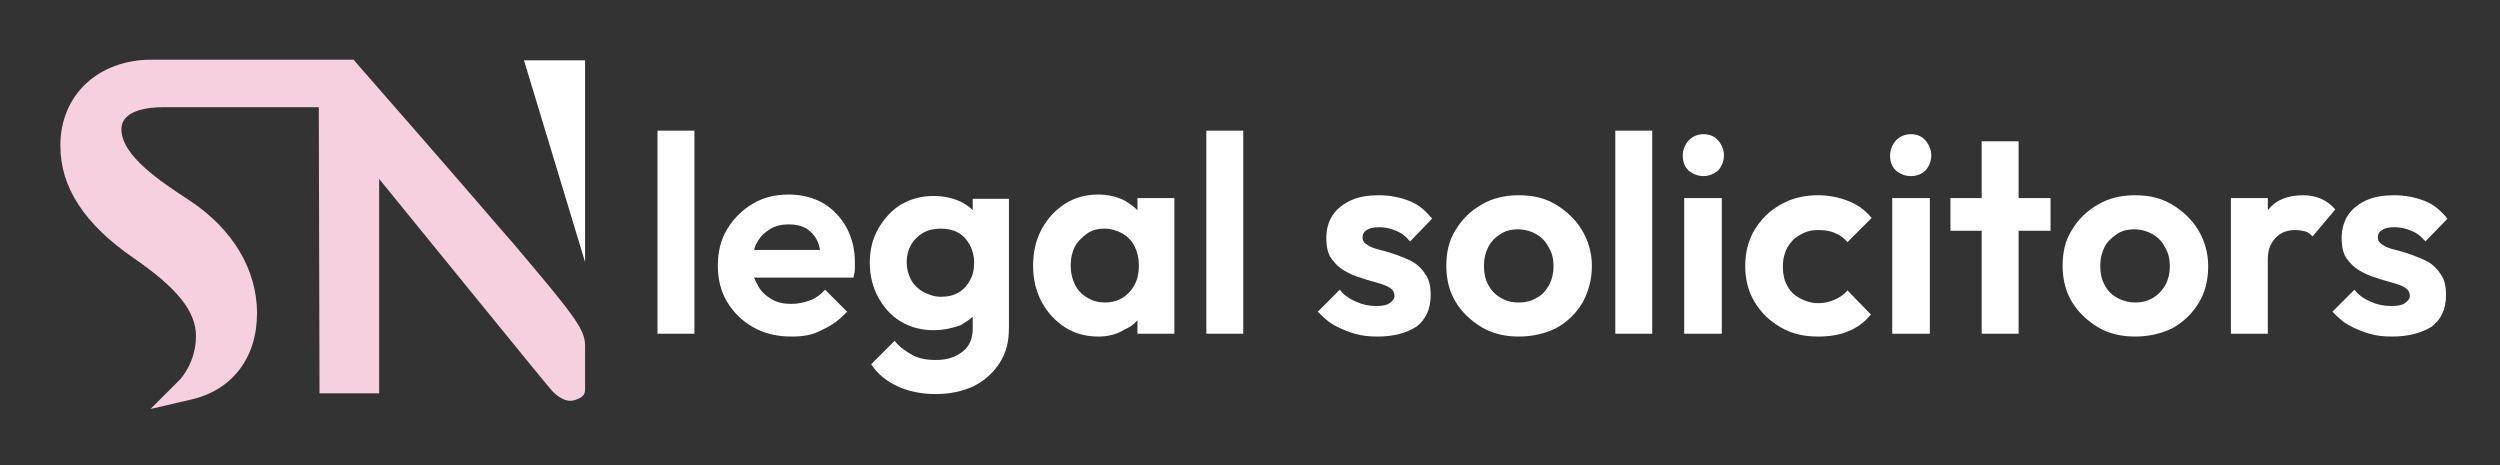
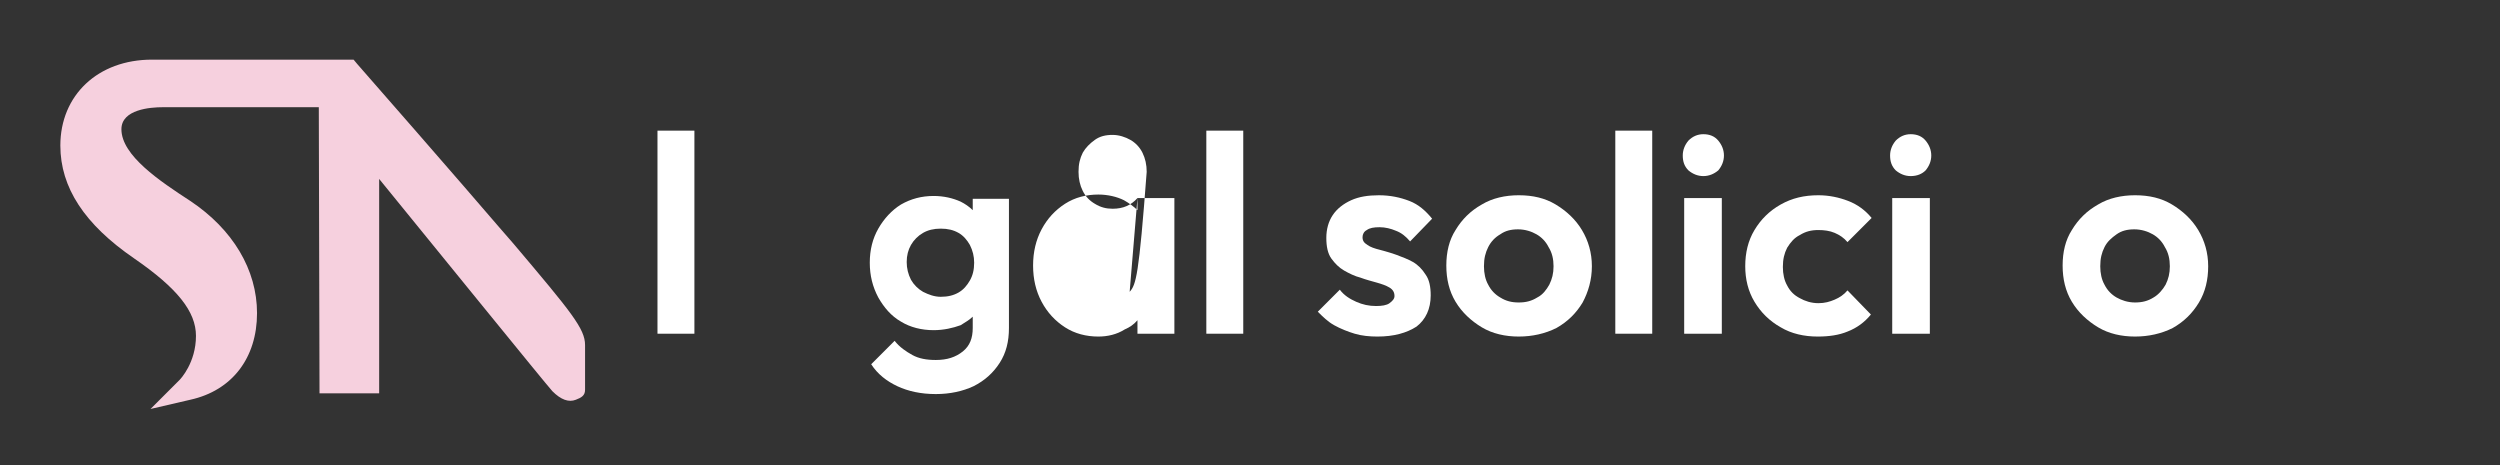
<svg xmlns="http://www.w3.org/2000/svg" version="1.1" id="Layer_1" x="0px" y="0px" viewBox="0 0 352.1 65.5" style="enable-background:new 0 0 352.1 65.5;" xml:space="preserve">
  <rect x="0" y="0" width="352.1" height="65.5" fill="#333333" stroke="none" />
  <style type="text/css">
	.st0{fill:#F6D0DE;}
	.st1{fill:#FFFFFF;}
</style>
  <g>
    <path class="st0" d="M82.4,48.6c0,2.4,0,5.5,0,6.3s-0.5,1.1-1.3,1.4c-1,0.4-2.1,0-3.3-1.2c-1-1.1-17.3-21.2-24.4-29.9v30.2H45   l-0.1-40.3h-22c-1.7,0-5.8,0.3-5.8,3.1c0,3.7,5.4,7.3,9.7,10.1c6,4,9.4,9.7,9.4,15.8c0,6.3-3.5,10.9-9.4,12.2l-5.6,1.3l4.1-4.1   c0.1-0.1,2.3-2.4,2.3-6.2c0-3.4-2.6-6.7-8.7-10.9c-7-4.8-10.4-10-10.4-15.9c0-7.1,5.3-12.1,12.9-12.1h28.4L50.3,9   c0.2,0.2,15.3,17.5,20,23c0.6,0.7,1.3,1.5,2,2.3C80.5,44,82.4,46.3,82.4,48.6z" />
  </g>
  <g>
    <g>
-       <polygon class="st1" points="82.4,8.5 82.4,36.9 73.8,8.5   " />
-     </g>
+       </g>
  </g>
  <g>
    <path class="st1" d="M92.6,47V18.4h5.2V47H92.6z" />
-     <path class="st1" d="M119.2,32c-0.8-1.4-1.9-2.6-3.3-3.4c-1.4-0.8-3-1.2-4.8-1.2c-1.9,0-3.6,0.4-5.1,1.3c-1.5,0.9-2.7,2.1-3.6,3.6   c-0.9,1.5-1.3,3.2-1.3,5.1c0,1.9,0.4,3.6,1.3,5.1c0.9,1.5,2.1,2.7,3.7,3.6c1.6,0.9,3.4,1.3,5.4,1.3c1.6,0,3-0.2,4.4-1   c1.3-0.6,2.4-1.4,3.4-2.5l-3.1-3.1c-0.6,0.7-1.3,1.2-2.1,1.5c-0.8,0.3-1.7,0.5-2.7,0.5s-2-0.2-2.8-0.7c-0.8-0.5-1.5-1.1-1.9-2   c-0.2-0.3-0.3-0.6-0.5-1h14c0.1-0.5,0.2-0.8,0.2-1.2v-1C120.4,35.1,120,33.5,119.2,32z M106.2,35.2c0.1-0.4,0.2-0.7,0.4-1   c0.4-0.8,1-1.4,1.8-1.9c0.8-0.5,1.7-0.7,2.7-0.7s1.8,0.2,2.5,0.6c0.6,0.4,1.1,0.9,1.5,1.7c0.2,0.4,0.3,0.8,0.4,1.3H106.2z" />
    <path class="st1" d="M137,28v1.6c-0.5-0.5-1.1-0.9-1.7-1.2c-1.1-0.5-2.4-0.8-3.8-0.8c-1.7,0-3.2,0.4-4.6,1.2   c-1.3,0.8-2.4,2-3.2,3.4c-0.8,1.4-1.2,3-1.2,4.8c0,1.8,0.4,3.4,1.2,4.9c0.8,1.4,1.8,2.6,3.2,3.4c1.3,0.8,2.9,1.2,4.6,1.2   c1.4,0,2.7-0.3,3.8-0.7c0.6-0.4,1.2-0.7,1.7-1.2v1.6c0,1.4-0.4,2.5-1.4,3.3c-1,0.8-2.2,1.2-3.8,1.2c-1.3,0-2.4-0.2-3.3-0.7   s-1.8-1.1-2.5-2l-3.3,3.3c0.9,1.4,2.2,2.4,3.7,3.1s3.3,1.1,5.4,1.1c2,0,3.8-0.4,5.3-1.1c1.6-0.8,2.8-1.9,3.7-3.3   c0.9-1.4,1.3-3,1.3-4.9V28H137z M136.6,39.5c-0.4,0.7-0.9,1.3-1.6,1.7c-0.7,0.4-1.5,0.6-2.5,0.6c-0.9,0-1.7-0.3-2.5-0.7   c-0.7-0.4-1.3-1-1.7-1.7c-0.4-0.8-0.6-1.6-0.6-2.5c0-0.9,0.2-1.7,0.6-2.4c0.4-0.7,1-1.3,1.7-1.7c0.7-0.4,1.5-0.6,2.5-0.6   s1.8,0.2,2.5,0.6c0.7,0.4,1.2,1,1.6,1.7c0.4,0.8,0.6,1.6,0.6,2.5C137.2,38,137,38.8,136.6,39.5z" />
-     <path class="st1" d="M160.2,27.9v1.7c-0.5-0.5-1.2-1-1.9-1.4c-1-0.5-2.3-0.8-3.6-0.8c-1.7,0-3.3,0.4-4.7,1.3   c-1.4,0.9-2.5,2.1-3.3,3.6s-1.2,3.2-1.2,5.1c0,1.9,0.4,3.6,1.2,5.1s1.9,2.7,3.3,3.6s3,1.3,4.7,1.3c1.3,0,2.6-0.3,3.7-1   c0.7-0.3,1.3-0.7,1.8-1.3V47h5.2V27.9H160.2z M159.1,41.1c-0.9,1-2,1.5-3.5,1.5c-0.9,0-1.7-0.2-2.5-0.7c-0.7-0.4-1.3-1-1.7-1.8   c-0.4-0.8-0.6-1.7-0.6-2.7c0-1.1,0.2-1.9,0.6-2.7c0.4-0.7,1-1.3,1.7-1.8c0.7-0.5,1.5-0.7,2.5-0.7c0.9,0,1.8,0.3,2.5,0.7   c0.7,0.4,1.3,1,1.7,1.8c0.4,0.8,0.6,1.7,0.6,2.7C160.4,38.9,160,40.1,159.1,41.1z" />
+     <path class="st1" d="M160.2,27.9v1.7c-0.5-0.5-1.2-1-1.9-1.4c-1-0.5-2.3-0.8-3.6-0.8c-1.7,0-3.3,0.4-4.7,1.3   c-1.4,0.9-2.5,2.1-3.3,3.6s-1.2,3.2-1.2,5.1c0,1.9,0.4,3.6,1.2,5.1s1.9,2.7,3.3,3.6s3,1.3,4.7,1.3c1.3,0,2.6-0.3,3.7-1   c0.7-0.3,1.3-0.7,1.8-1.3V47h5.2V27.9H160.2z c-0.9,1-2,1.5-3.5,1.5c-0.9,0-1.7-0.2-2.5-0.7c-0.7-0.4-1.3-1-1.7-1.8   c-0.4-0.8-0.6-1.7-0.6-2.7c0-1.1,0.2-1.9,0.6-2.7c0.4-0.7,1-1.3,1.7-1.8c0.7-0.5,1.5-0.7,2.5-0.7c0.9,0,1.8,0.3,2.5,0.7   c0.7,0.4,1.3,1,1.7,1.8c0.4,0.8,0.6,1.7,0.6,2.7C160.4,38.9,160,40.1,159.1,41.1z" />
    <rect x="169.9" y="18.4" class="st1" width="5.2" height="28.6" />
    <path class="st1" d="M200.8,38.7c0.5,0.7,0.7,1.7,0.7,2.9c0,1.9-0.7,3.4-2,4.4c-1.4,0.9-3.2,1.4-5.5,1.4c-1.1,0-2.2-0.1-3.2-0.4   c-1-0.3-2-0.7-2.9-1.2c-0.9-0.5-1.6-1.2-2.3-1.9l3.1-3.1c0.6,0.8,1.4,1.3,2.3,1.7c0.9,0.4,1.8,0.6,2.8,0.6c0.8,0,1.5-0.1,1.9-0.4   c0.4-0.3,0.7-0.6,0.7-1c0-0.5-0.2-0.9-0.7-1.2c-0.5-0.3-1.1-0.5-1.8-0.7c-0.7-0.2-1.5-0.4-2.3-0.7c-0.8-0.2-1.6-0.6-2.3-1   s-1.3-1-1.8-1.7s-0.7-1.7-0.7-2.9c0-1.2,0.3-2.3,0.9-3.2c0.6-0.9,1.5-1.6,2.6-2.1c1.1-0.5,2.4-0.7,3.9-0.7c1.6,0,3,0.3,4.3,0.8   s2.3,1.4,3.2,2.5l-3.1,3.2c-0.6-0.7-1.2-1.2-2-1.5c-0.7-0.3-1.5-0.5-2.3-0.5s-1.4,0.1-1.8,0.4c-0.4,0.2-0.6,0.6-0.6,1   c0,0.5,0.2,0.8,0.7,1.1c0.4,0.3,1,0.5,1.8,0.7c0.7,0.2,1.5,0.4,2.3,0.7s1.6,0.6,2.3,1C199.7,37.3,200.3,37.9,200.8,38.7z" />
    <path class="st1" d="M213.9,47.4c-1.9,0-3.7-0.4-5.2-1.3c-1.5-0.9-2.8-2.1-3.7-3.6s-1.3-3.2-1.3-5.1c0-1.9,0.4-3.6,1.3-5   c0.9-1.5,2.1-2.7,3.7-3.6c1.5-0.9,3.3-1.3,5.2-1.3c2,0,3.7,0.4,5.2,1.3s2.8,2.1,3.7,3.6s1.4,3.2,1.4,5.1c0,1.9-0.5,3.6-1.3,5.1   c-0.9,1.5-2.1,2.7-3.7,3.6C217.6,47,215.8,47.4,213.9,47.4z M213.9,42.6c1,0,1.8-0.2,2.6-0.7c0.8-0.4,1.3-1.1,1.7-1.8   c0.4-0.8,0.6-1.6,0.6-2.6s-0.2-1.9-0.7-2.7c-0.4-0.8-1-1.4-1.7-1.8c-0.7-0.4-1.6-0.7-2.6-0.7s-1.8,0.2-2.5,0.7   c-0.7,0.4-1.3,1-1.7,1.8s-0.6,1.6-0.6,2.7c0,1,0.2,1.9,0.6,2.6c0.4,0.8,1,1.4,1.7,1.8C212.1,42.4,212.9,42.6,213.9,42.6z" />
    <path class="st1" d="M227.5,47V18.4h5.2V47H227.5z" />
    <path class="st1" d="M239.9,24.8c-0.8,0-1.5-0.3-2.1-0.8c-0.6-0.6-0.8-1.3-0.8-2.1c0-0.8,0.3-1.5,0.8-2.1c0.6-0.6,1.3-0.9,2.1-0.9   c0.9,0,1.6,0.3,2.1,0.9s0.8,1.3,0.8,2.1c0,0.8-0.3,1.5-0.8,2.1C241.4,24.5,240.7,24.8,239.9,24.8z M237.2,47V27.9h5.3V47H237.2z" />
    <path class="st1" d="M256,47.4c-1.9,0-3.7-0.4-5.2-1.3c-1.6-0.9-2.8-2.1-3.7-3.6s-1.3-3.2-1.3-5c0-1.9,0.4-3.6,1.3-5.1   c0.9-1.5,2.1-2.7,3.7-3.6c1.6-0.9,3.3-1.3,5.3-1.3c1.5,0,2.9,0.3,4.2,0.8c1.3,0.5,2.4,1.3,3.3,2.4l-3.4,3.4c-0.5-0.6-1.1-1-1.8-1.3   c-0.7-0.3-1.5-0.4-2.3-0.4c-1,0-1.8,0.2-2.6,0.7c-0.8,0.4-1.3,1-1.8,1.8c-0.4,0.8-0.6,1.6-0.6,2.7c0,1,0.2,1.9,0.6,2.6   c0.4,0.8,1,1.4,1.8,1.8c0.7,0.4,1.6,0.7,2.6,0.7c0.9,0,1.6-0.2,2.3-0.5c0.7-0.3,1.3-0.7,1.8-1.3l3.3,3.4c-0.9,1.1-2,1.9-3.3,2.4   C259,47.2,257.6,47.4,256,47.4z" />
    <path class="st1" d="M269.1,24.8c-0.8,0-1.5-0.3-2.1-0.8c-0.6-0.6-0.8-1.3-0.8-2.1c0-0.8,0.3-1.5,0.8-2.1c0.6-0.6,1.3-0.9,2.1-0.9   c0.9,0,1.6,0.3,2.1,0.9s0.8,1.3,0.8,2.1c0,0.8-0.3,1.5-0.8,2.1C270.7,24.5,270,24.8,269.1,24.8z M266.5,47V27.9h5.3V47H266.5z" />
-     <polygon class="st1" points="288.8,27.9 288.8,32.5 284.3,32.5 284.3,47 279.1,47 279.1,32.5 274.7,32.5 274.7,27.9 279.1,27.9    279.1,19.9 284.3,19.9 284.3,27.9  " />
    <path class="st1" d="M300.7,47.4c-1.9,0-3.7-0.4-5.2-1.3c-1.5-0.9-2.8-2.1-3.7-3.6c-0.9-1.5-1.3-3.2-1.3-5.1c0-1.9,0.4-3.6,1.3-5   c0.9-1.5,2.1-2.7,3.7-3.6c1.5-0.9,3.3-1.3,5.2-1.3c2,0,3.7,0.4,5.2,1.3s2.8,2.1,3.7,3.6c0.9,1.5,1.4,3.2,1.4,5.1   c0,1.9-0.4,3.6-1.3,5.1s-2.1,2.7-3.7,3.6C304.4,47,302.6,47.4,300.7,47.4z M300.7,42.6c1,0,1.8-0.2,2.6-0.7   c0.7-0.4,1.3-1.1,1.7-1.8c0.4-0.8,0.6-1.6,0.6-2.6s-0.2-1.9-0.7-2.7c-0.4-0.8-1-1.4-1.7-1.8c-0.7-0.4-1.6-0.7-2.6-0.7   s-1.8,0.2-2.5,0.7s-1.3,1-1.7,1.8c-0.4,0.8-0.6,1.6-0.6,2.7c0,1,0.2,1.9,0.6,2.6c0.4,0.8,1,1.4,1.7,1.8S299.7,42.6,300.7,42.6z" />
-     <path class="st1" d="M328.9,29.5l-3.2,3.8c-0.3-0.3-0.6-0.6-1-0.7c-0.4-0.1-0.9-0.2-1.4-0.2c-1.1,0-2,0.3-2.7,1   c-0.7,0.7-1.2,1.6-1.2,3.1V47h-5.2V27.9h5.2v1.7c0-0.1,0.1-0.1,0.1-0.1c1.1-1.4,2.8-2,4.9-2c1,0,1.8,0.2,2.5,0.5   C327.6,28.3,328.3,28.8,328.9,29.5z" />
-     <path class="st1" d="M336.9,47.4c-1.1,0-2.2-0.1-3.2-0.4c-1-0.3-2-0.7-2.9-1.2s-1.6-1.2-2.3-1.9l3.1-3.1c0.6,0.8,1.4,1.3,2.3,1.7   s1.8,0.6,2.9,0.6c0.8,0,1.5-0.1,1.9-0.4c0.4-0.3,0.7-0.6,0.7-1c0-0.5-0.2-0.9-0.7-1.2s-1.1-0.5-1.8-0.7c-0.7-0.2-1.5-0.4-2.3-0.7   c-0.8-0.2-1.6-0.6-2.3-1c-0.7-0.4-1.3-1-1.8-1.7s-0.7-1.7-0.7-2.9s0.3-2.3,0.9-3.2c0.6-0.9,1.5-1.6,2.6-2.1s2.4-0.7,3.9-0.7   c1.6,0,3,0.3,4.3,0.8s2.3,1.4,3.2,2.5l-3.1,3.2c-0.6-0.7-1.2-1.2-2-1.5c-0.7-0.3-1.5-0.5-2.3-0.5s-1.4,0.1-1.8,0.4   c-0.4,0.2-0.6,0.6-0.6,1c0,0.5,0.2,0.8,0.7,1.1c0.4,0.3,1,0.5,1.8,0.7c0.7,0.2,1.5,0.4,2.3,0.7s1.6,0.6,2.3,1   c0.7,0.4,1.3,1,1.8,1.8c0.5,0.7,0.7,1.7,0.7,2.9c0,1.9-0.7,3.4-2,4.4C341,46.9,339.2,47.4,336.9,47.4z" />
  </g>
</svg>